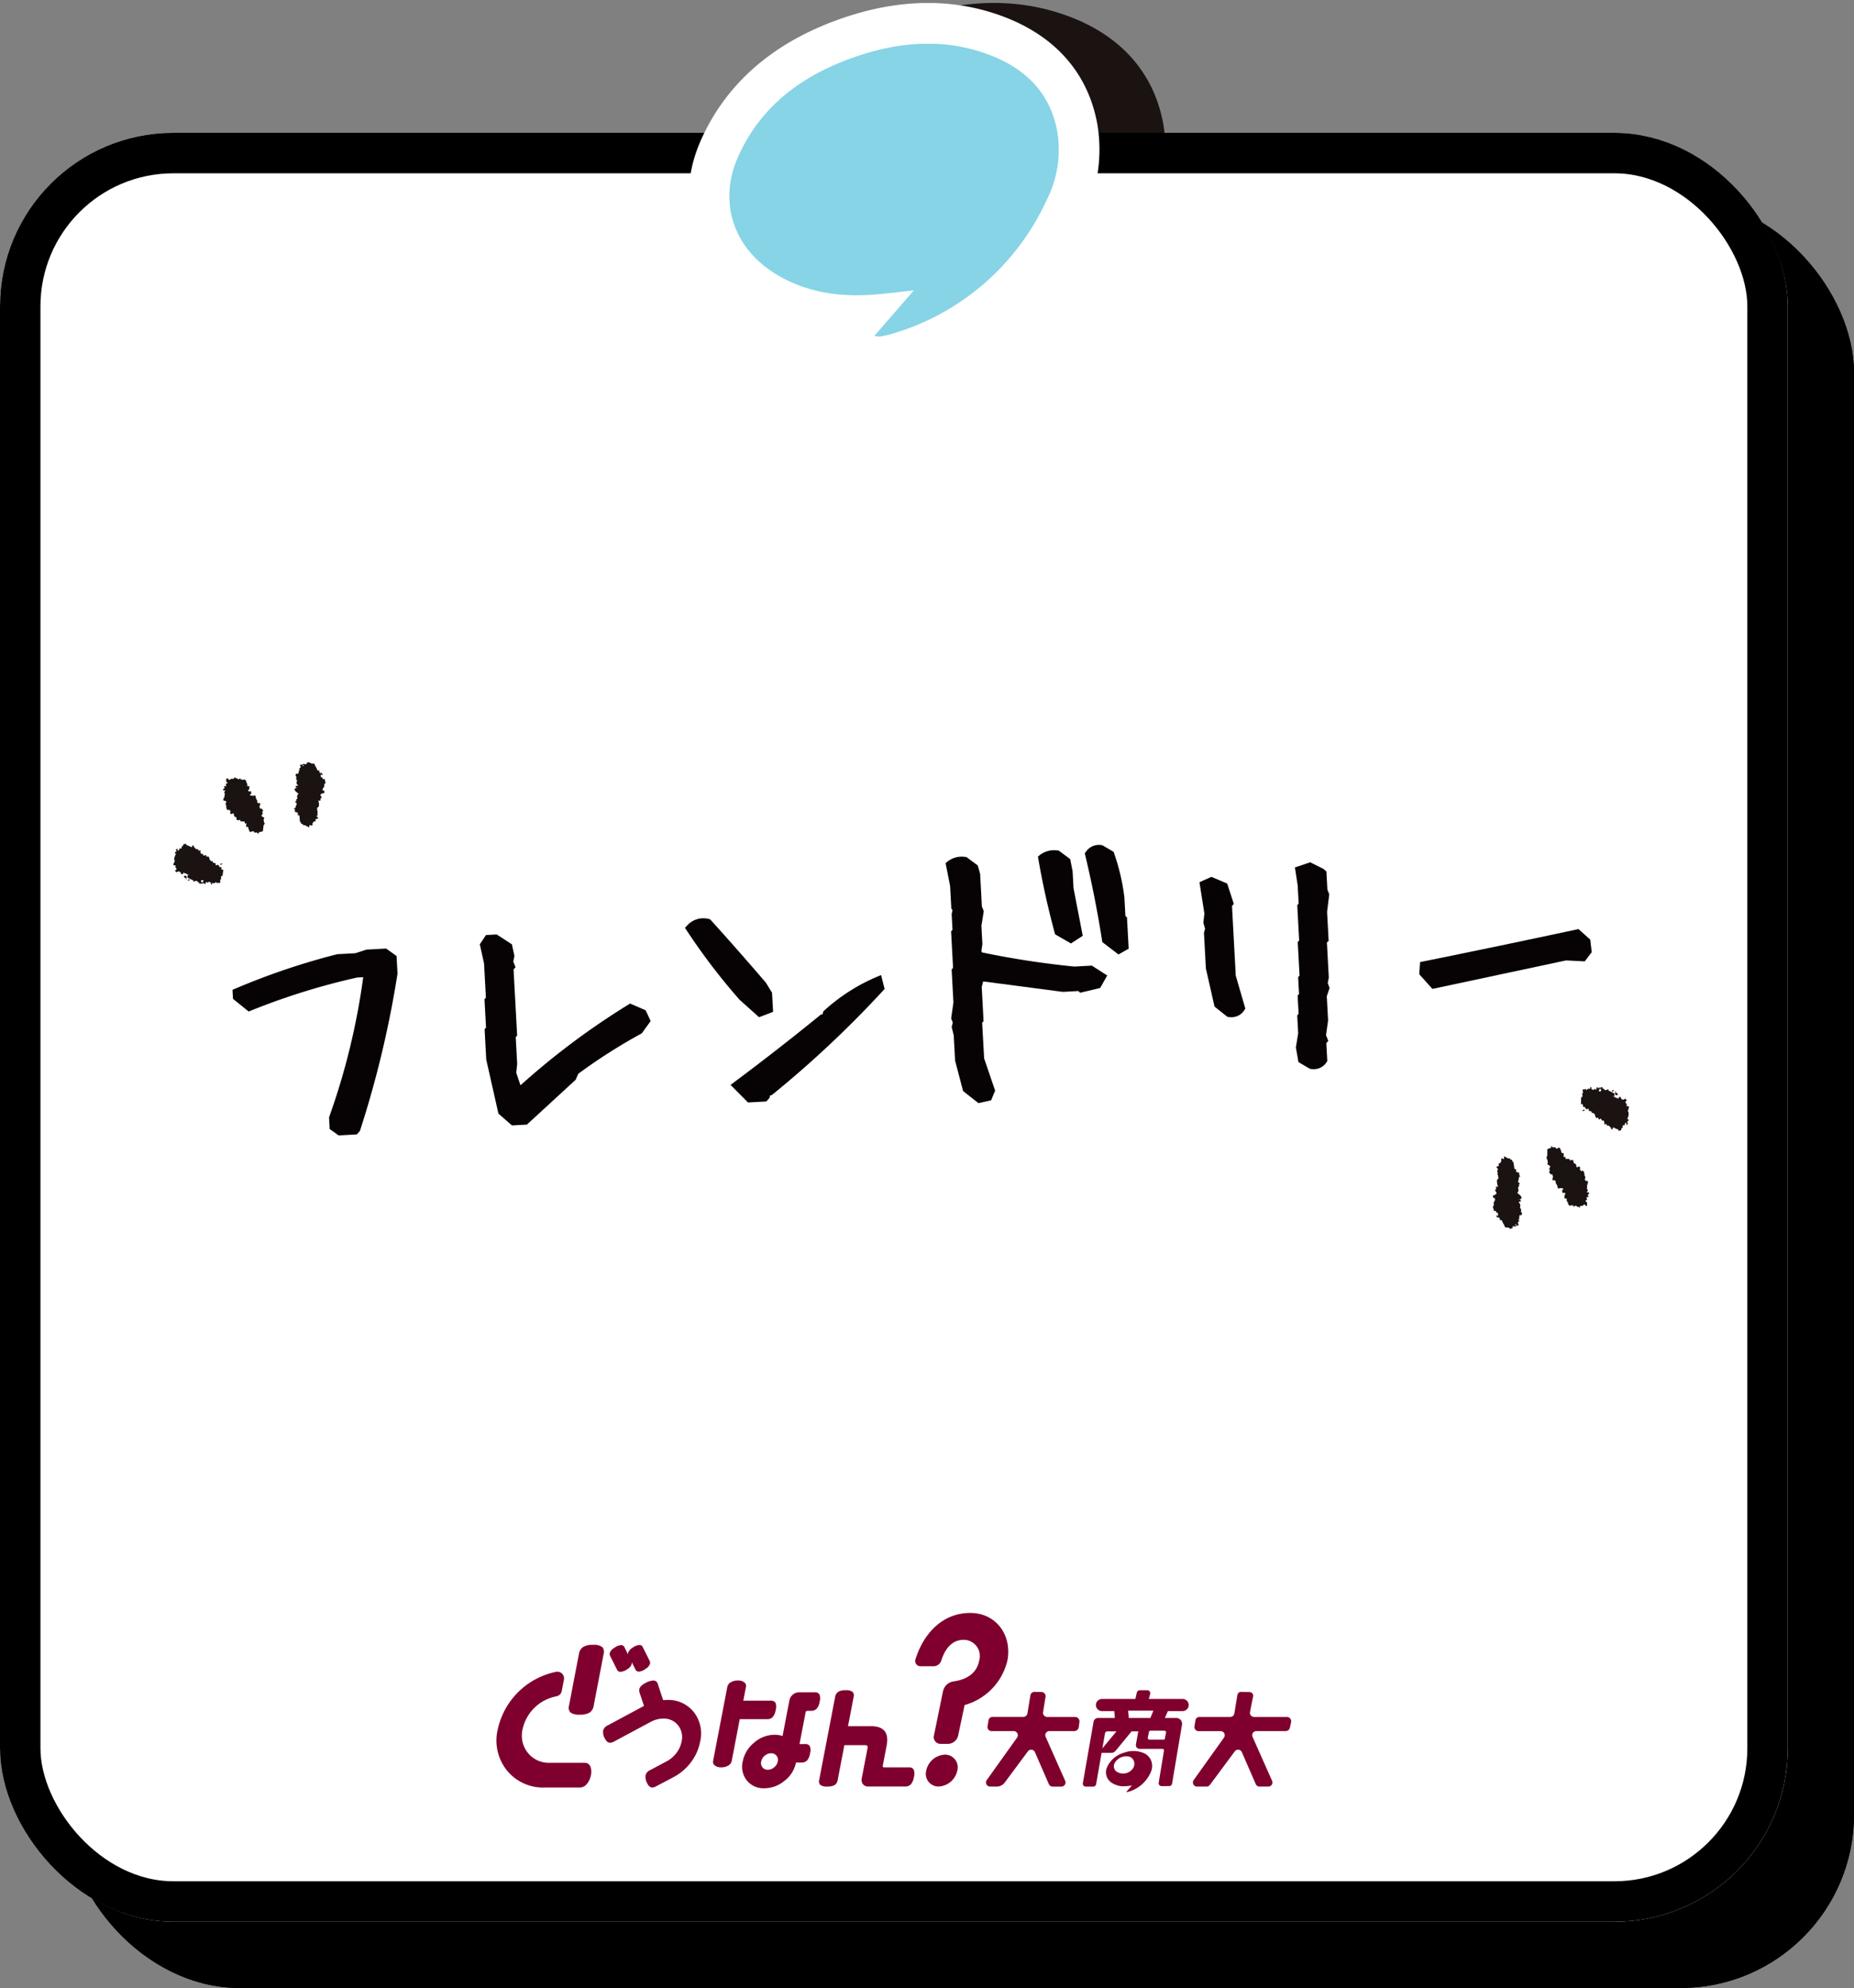
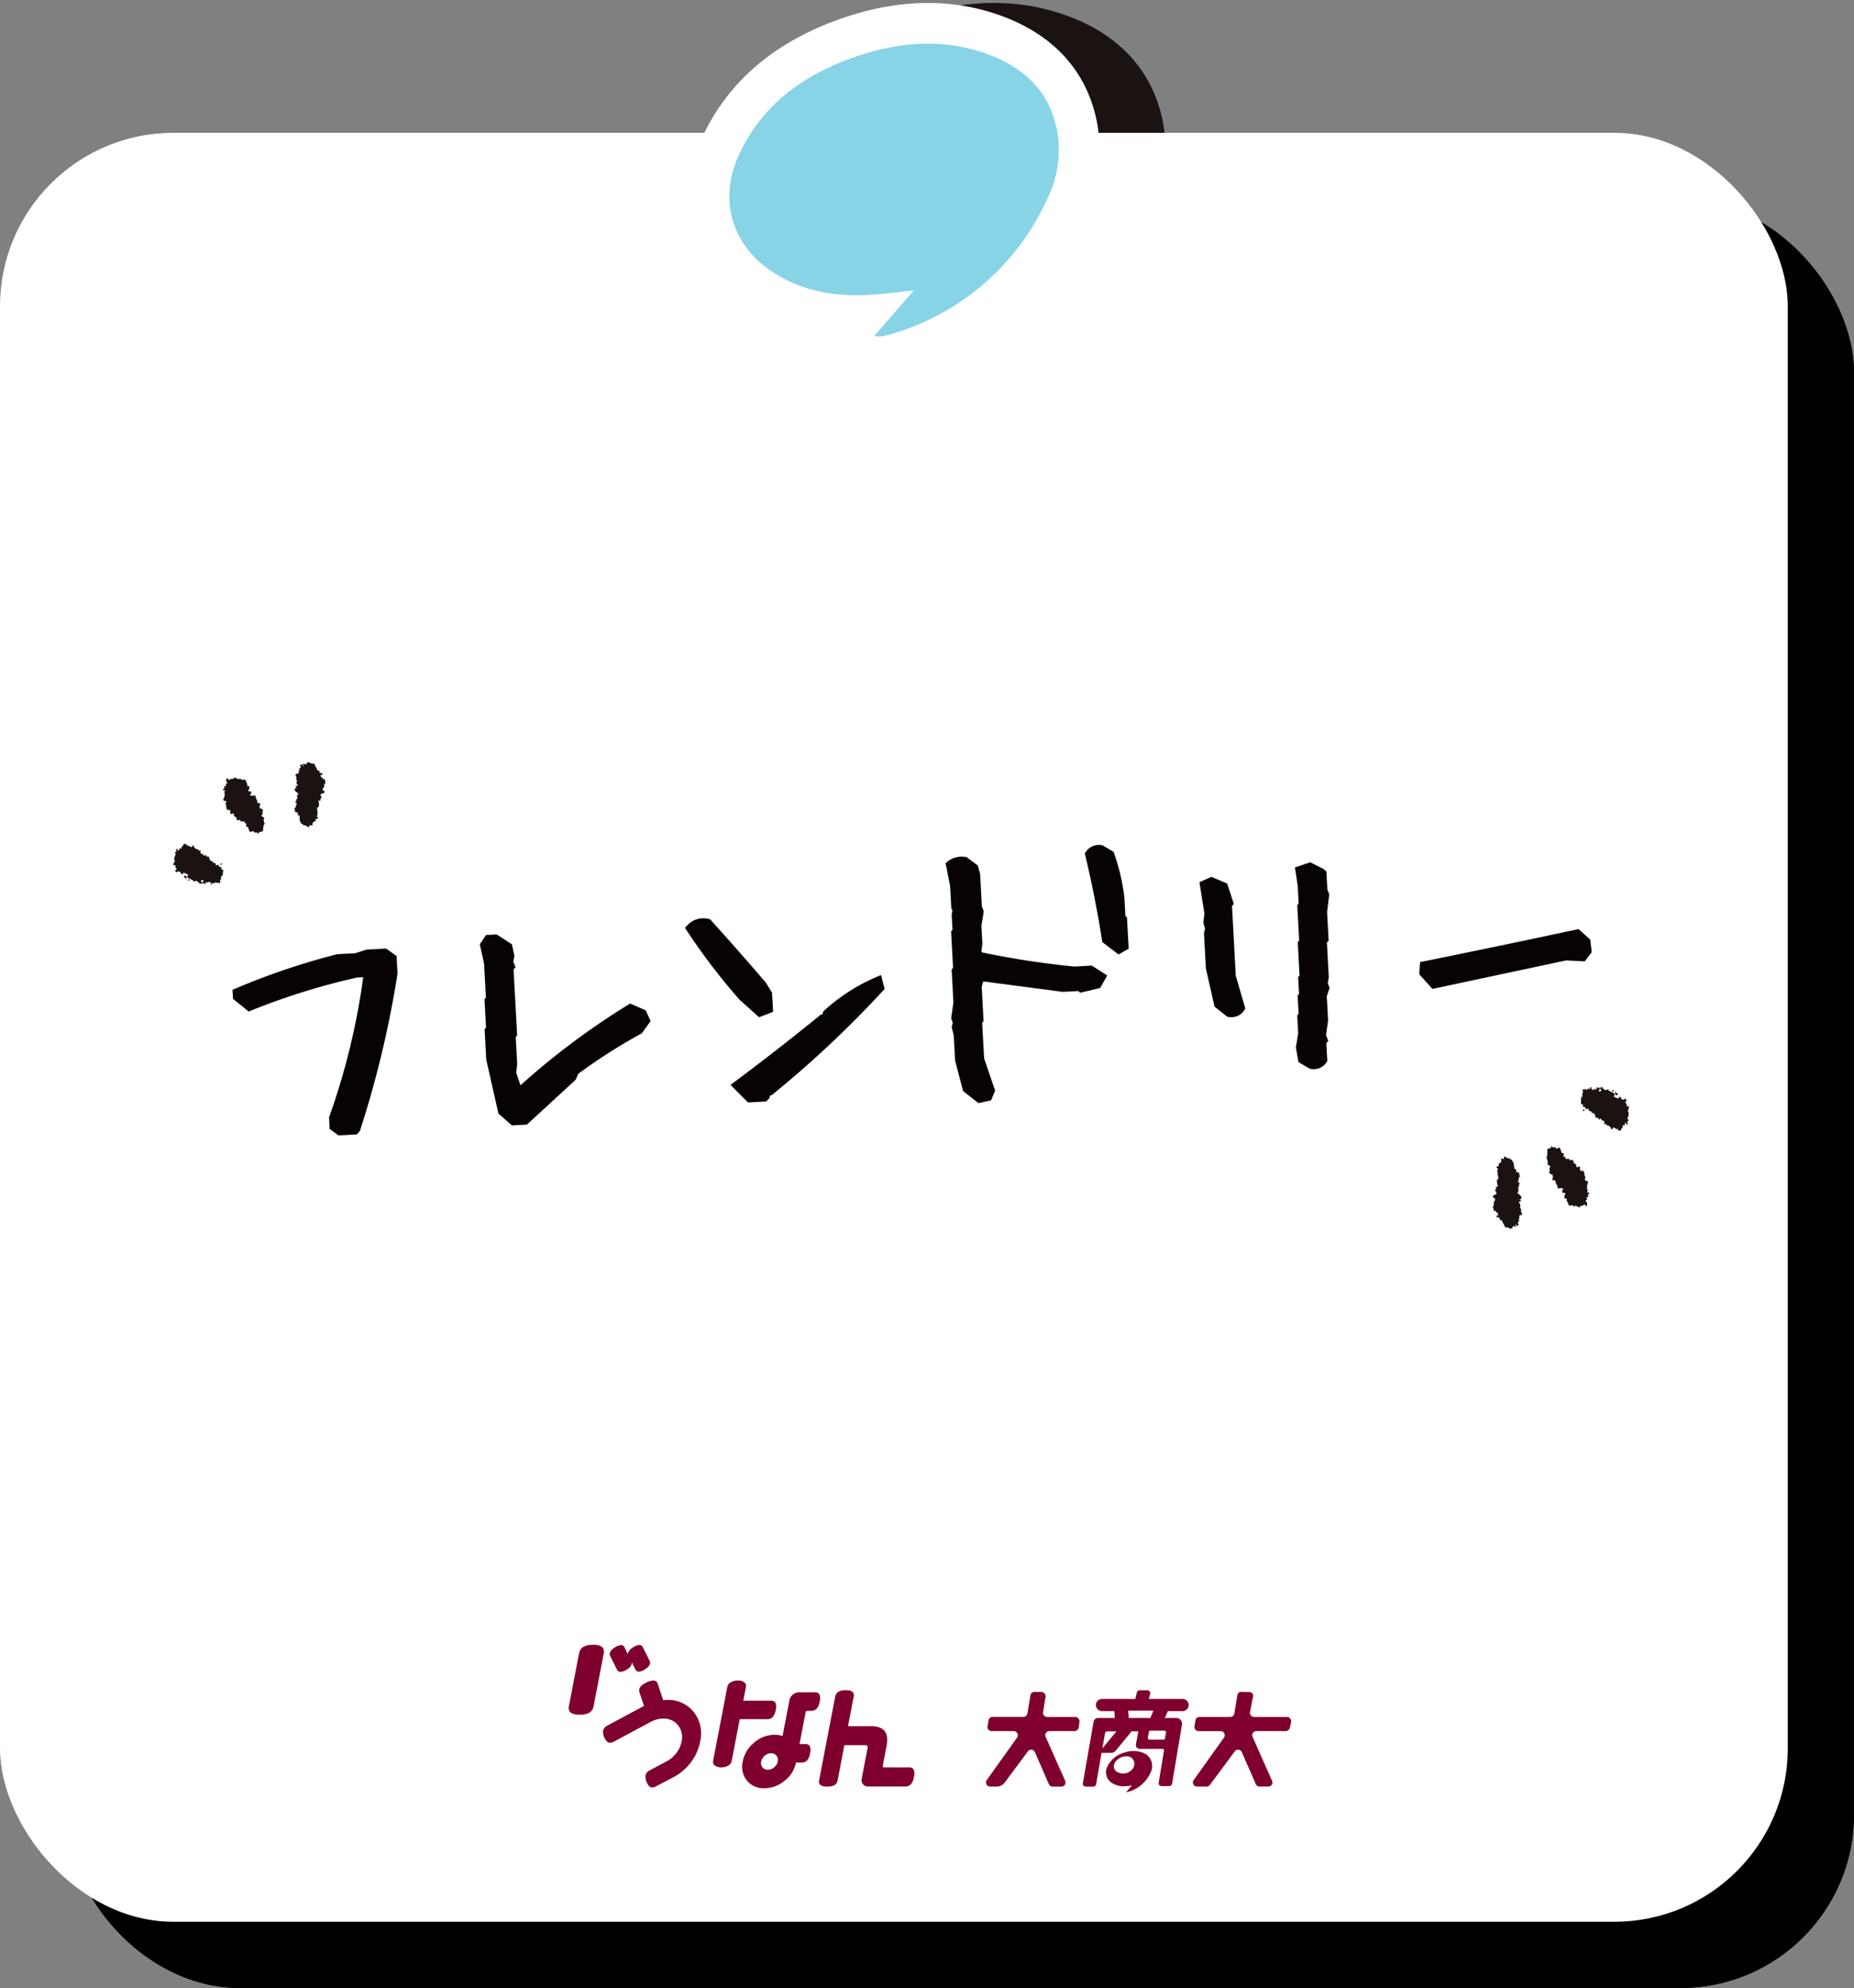
<svg xmlns="http://www.w3.org/2000/svg" width="320.851" height="343.825">
  <rect width="100%" height="100%" fill="#808080" stroke="none" />
  <defs>
    <clipPath id="a">
      <path data-name="長方形 1533" fill="none" d="M0 0h251.905v80.753H0z" />
    </clipPath>
  </defs>
  <g data-name="長方形 205" transform="translate(11.459 34.432)" stroke="#000" stroke-width="7">
    <rect width="309.392" height="309.392" rx="30" stroke="none" />
    <rect x="3.5" y="3.5" width="302.392" height="302.392" rx="26.5" fill="none" />
  </g>
  <path data-name="合体 14" d="m162.412 65.165-.294-.031a7.05 7.05 0 0 1-6.437-7.22 31.428 31.428 0 0 1-14.374-4.958c-9.953-6.487-13.382-18.075-8.532-28.835C137.29 14.103 145.68 6.989 157.71 2.97c9.736-3.247 18.957-3.278 27.398-.086 9.01 3.405 14.614 9.828 16.209 18.564a26.334 26.334 0 0 1-2.4 16.185 49.512 49.512 0 0 1-31.319 26.91 21.965 21.965 0 0 1-2.447.555 8.887 8.887 0 0 1-1.59.145 8.781 8.781 0 0 1-1.149-.078Z" fill="#1a1311" stroke="rgba(0,0,0,0)" stroke-miterlimit="10" />
  <g data-name="長方形 204" transform="translate(0 22.973)" fill="#fff" stroke="#000" stroke-width="7">
    <rect width="309.392" height="309.392" rx="30" stroke="none" />
-     <rect x="3.5" y="3.5" width="302.392" height="302.392" rx="26.5" fill="none" />
  </g>
  <g data-name="グループ 378">
    <path data-name="パス 230" d="M152.14 65.245a8.8 8.8 0 0 1-1.151-.078l-.294-.031a7.053 7.053 0 0 1-6.438-7.22 31.432 31.432 0 0 1-14.374-4.958c-9.952-6.487-13.381-18.076-8.531-28.836 4.514-10.017 12.9-17.134 24.937-21.15 9.736-3.248 18.954-3.279 27.4-.087 9.012 3.406 14.616 9.825 16.209 18.564a26.361 26.361 0 0 1-2.4 16.183 49.5 49.5 0 0 1-31.316 26.91 22.315 22.315 0 0 1-2.452.557 8.964 8.964 0 0 1-1.585.143m6.003-22.068a7.042 7.042 0 0 1 5.266 2.368 36.354 36.354 0 0 0 11.38-14.015 12.207 12.207 0 0 0 1.235-7.551c-.467-2.57-1.724-5.79-7.326-7.906-5.407-2.046-11.279-1.957-17.951.27-8.378 2.799-13.638 7.112-16.552 13.574-2 4.439-.768 8.535 3.38 11.243 3.359 2.189 7.288 3.1 12.352 2.814 1.452-.075 2.957-.251 4.7-.451.89-.1 1.816-.207 2.79-.308a6.814 6.814 0 0 1 .723-.038" fill="#fff" />
    <path data-name="パス 231" d="M182.961 22.714c-1.226-6.734-5.6-10.905-11.767-13.238-7.541-2.85-15.207-2.31-22.674.181-9.115 3.042-16.643 8.263-20.742 17.357-3.445 7.643-1.042 15.479 5.955 20.043 5.052 3.293 10.675 4.261 16.573 3.951 2.466-.129 4.923-.486 7.84-.787-2.407 2.779-4.507 5.2-6.844 7.894a5.559 5.559 0 0 0 1.015.08 16.275 16.275 0 0 0 1.813-.392 42.56 42.56 0 0 0 27.013-23.222 19.173 19.173 0 0 0 1.82-11.866" fill="#86d4e6" />
  </g>
  <g data-name="グループ 2338" transform="translate(29.986 131.791)" clip-path="url(#a)">
    <path data-name="パス 4495" d="m36.834 32.26-3.4.183-1.927.625-3.062.165-.132.019a120.823 120.823 0 0 0-17.623 5.961l-.439.188.084 1.555 2.717 2.194.371-.151a117.752 117.752 0 0 1 18.409-5.731l1.042-.057a119.2 119.2 0 0 1-5.869 24.12l-.046.129.109 2.016 1.539 1.1 3.158-.171.531-.589.045-.138a176.233 176.233 0 0 0 6.455-27.019l.011-.071-.164-3.035Z" fill="#070203" />
    <path data-name="パス 4496" d="m79.06 41.772-.3.184a129.579 129.579 0 0 0-18.67 13.951l-.736-2.168.162-1.529-.25-4.634.244-.272-.619-11.434.337-.377-.382-.966.191-.992-.433-2-2.63-1.712-1.855.1-1.07 1.6.733 3.3.322 5.925-.245.274.265 4.915-.245.27.284 5.251 2.11 9.351 2.336 2.04 2.591-.141 8.441-7.76.447-1.028a95.138 95.138 0 0 1 10.858-6.923l.135-.074 1.531-2.121-.864-1.863Z" fill="#070203" />
    <path data-name="パス 4497" d="m101.375 44.136 2.428-.93-.179-3.3-1.067-1.744a533.02 533.02 0 0 0-9.518-10.809l-.143-.16-.21-.047a3.751 3.751 0 0 0-3.765 1.144l-.367.392.295.447a108.861 108.861 0 0 0 9.161 11.994Z" fill="#070203" />
    <path data-name="パス 4498" d="M121.759 37.151a32.21 32.21 0 0 0-9.119 5.846l-.148.134-.137.508-.249.014-.171.14a440.685 440.685 0 0 1-14.864 11.578l-.629.47 3.018 3.039 3.174-.172.539-.6.131-.47.246-.014.172-.139a182.08 182.08 0 0 0 19.132-17.964l.252-.273-.618-2.405Z" fill="#070203" />
-     <path data-name="パス 4499" d="m152.533 29.528.073.27 2.747 1.582 2.037-1.326-1.589-8.211-.165-2.937-.409-2.108-1.981-1.478-.184-.021a4.051 4.051 0 0 0-3.112.8l-.314.252.068.4a139.656 139.656 0 0 0 2.83 12.778" fill="#070203" />
    <path data-name="パス 4500" d="m164.776 26.626-.173-3.176a35.84 35.84 0 0 0-1.791-7.681l-.083-.233-1.821-1.075-.25-.088a2.714 2.714 0 0 0-2.731 1.169l-.181.253.073.3a191.632 191.632 0 0 1 2.92 14.783l.042.268 2.794 2.137 1.765-1-.293-5.412Z" fill="#070203" />
    <path data-name="パス 4501" d="M155.953 35.376a150.723 150.723 0 0 1-16-2.45l-.1-.252.172-1.2-.171-3.149.409-2.522-.33-.833-.3-5.631-.411-1.447-1.953-1.455-.184-.019a4 4 0 0 0-3.119.814l-.309.259.782 3.945.214 3.956.2.175-.147.753.147 2.7-.243.274.34 6.308-.246.272.309 5.7-.391 2.78.283.718-.2.741.359 1.44.237 4.384 1.384 5.269 2.653 2.088 2.2-.49.691-1.678-1.9-5.554-.344-6.185.244-.273-.319-5.919.25-.949 13.724 1.8.063.007 2.677-.143.328.293 3.455-.822 1.22-2.158-2.661-1.71Z" fill="#070203" />
    <path data-name="パス 4502" d="m183.221 24.895.317-.356-1.149-3.522-2.735-1.157-2.064.926.855 5.414-.18 1.612.3 1.019-.194.71.332 6.163 1.5 6.6 2.232 1.77.184.026a3.677 3.677 0 0 0 .482.034 2.6 2.6 0 0 0 2.255-1.222l.176-.265-1.659-5.694Z" fill="#070203" />
    <path data-name="パス 4503" d="m199.793 38.226.182-.944-.328-6.074.3-.275-.269-5.017.375-3.037-.324-.822-.168-3.118-.484-.435-2.326-1.163-2.641.893.481 3.121.17 3.133-.245.272.33 6.105-.245.273.313 5.8-.244.27.157 2.9-.246.272.173 3.159-.244.274.167 3.1-.4 2.45.447 2.529 1.878 1.11.256.088a3.6 3.6 0 0 0 .477.033 2.6 2.6 0 0 0 2.259-1.22l.12-.195-.168-3.1.338-.378-.39-.985.359-2.553-.227-4.178.485-1.425Z" fill="#070203" />
    <path data-name="パス 4504" d="m245.219 30.717-2.032-1.824-.34.073a2372.546 2372.546 0 0 1-26.569 5.534l-.51.1-.138 2.106 2.276 2.536.386-.083q11.344-2.42 22.739-4.846l3.235.164 1.208-1.587Z" fill="#070203" />
    <path data-name="パス 4505" d="m250.652 63.292.2-.03-.058-.4.392-.058c.021-.37-.022-.3.234-.44.021.133.039.265.058.4.184-.108.087.007.176-.16l.1-.015-.157-.382c.251-.141.218-.065.235-.441l-.2.029.06-.277.1-.015-.039-.264.1-.015v-.676a.221.221 0 0 1-.136-.25l.1-.014-.039-.265.1-.015.038-.411a.772.772 0 0 0-.41-.074l.039-.411-.1.015-.158-.382c.07-.135.149.081.254-.308l-.1.014-.139-.25s-.3.249-.47.205c0 0-.038-.1-.215-.1-.053-.128-.1-.256-.156-.383l-.294.044c-.066.048 0 .3-.157.293a5.236 5.236 0 0 1-.019-.132c-.386-.009-.3-.123-.626-.178a2.054 2.054 0 0 0 0-.676c-.362-.07-.6-.34-.958-.4l-.04-.265c-.354.086-.422.221-.685.1l-.02-.133c-.3-.164-.182.132-.352-.353l-.2.029.019.134-.1.014c-.007-.046-.014-.089-.019-.133l-.2.029.019.133-.215-.1-.079.148-.038-.265c-.378.21-.1.249-.235.439l-.1.015c-.189-.337-.267.1-.489.072a5.236 5.236 0 0 1-.019-.132l-.2.03-.058-.4-.2.029.039.265a1.408 1.408 0 0 1-.411-.073c.007.042.014.087.019.132l-.195.029.019.133c-.157.028-.151-.21-.235-.235-.092.057-.183.116-.274.174-.007-.044-.014-.088-.019-.131-.5.278-.091.19-.2.7l-.175.16c.06.178.048-.052.117.119-.014.136-.026.274-.039.41l-.2.029c-.007.406-.014.814-.019 1.219l.293-.044.078.529.294-.044c.109.3.064.243.254.367l.019.133a.588.588 0 0 1 .372-.191l.058.4.411.076c.235.612.134.1.45.338l.019.133.1-.015c.156.222.008.384.294.631l.02.132.274-.175c.052.127.1.256.157.384.124-.065.248-.129.371-.191.1.256 0 .116.137.25l.021.132.292-.044.176.515-.1.015c.007.044.014.088.019.133l.392-.058c.014.087.026.176.039.264.513-.041.457.167.763.429.014.087.026.174.039.264l.2-.03.058-.277c.23-.146.476.286.94.266l.039.262c.407-.049.509-.022.528-.482m-3.909-6.311c.019-.272-.031-.111.057-.278l-.019-.132.294-.044.058.4-.391.057m2.506.71c-.021.273.029.111-.06.278.019-.272-.031-.112.06-.278" fill="#1a1311" fill-rule="evenodd" />
    <path data-name="パス 4506" d="M249.556 57.238c-.087.167-.042 0-.058.28l.1-.015c.007.045.014.088.019.133l.392-.058c-.128-.348-.068-.3-.353-.354 0 0-.069-.5-.136-.249l.039.264" fill="#1a1311" fill-rule="evenodd" />
    <path data-name="パス 4507" d="m249.202 56.885.1-.015-.019-.131-.292.044.039.264c.182-.109.086.006.175-.162" fill="#1a1311" fill-rule="evenodd" />
    <path data-name="パス 4508" d="m243.998 60.225-.1.015c.007.044.014.088.019.133l.294-.044-.039-.266c-.185.109-.087 0-.176.162" fill="#1a1311" fill-rule="evenodd" />
    <path data-name="パス 4509" d="m237.676 68.191.039.264-.1.014c.007.045.014.089.019.133l.1-.014c.148.57.206.7.04.941.148.172.3.166.45.338l.1-.015c-.045.142-.091.284-.138.425l-.1.015c.053.128.1.256.157.383a1.73 1.73 0 0 0-.157.292c.115.088.12.149.235.236.007.044.014.088.019.133l.294-.044.176.515-.1.015-.021.543.392-.057.019.131.1-.014.079.528.1-.014.04.264.1-.014.078.528.1-.014.019.132c.266-.244.425-.093.783-.117l.04.266-.2.03.078.527.392-.057.019.133.1-.015c.049.211-.133.183-.157.293-.006.181-.011.362-.018.542a.752.752 0 0 0 .411.076l-.04.41.1-.015.039.265.1-.014.06.4c.071.032.143.068.214.1l.021.133.371-.191c.007.045.014.089.019.133l.294-.044.039.264.1-.015c-.029-.179.231-.231.372-.189l.019.132c.137.026.274.052.41.074l.021.133.1-.014.058-.281.588-.087a5.236 5.236 0 0 1-.019-.132c.368-.159.325.163.43.206l.2-.029v-.675l-.2.029-.04-.266c.183-.108.087.007.176-.16l.1-.015-.156-.382.391-.057c-.052-.127-.1-.256-.157-.384.252-.139.219-.063.235-.439l-.391.057a1.482 1.482 0 0 1 .156-.292.385.385 0 0 0-.157-.383c-.056-.179.063.038.079-.148l-.058-.4.1-.015-.039-.265.1-.015.039-.41-.1.015-.021-.133-.293.044-.019-.132-.1.015c-.007-.045-.014-.089-.019-.134a.817.817 0 0 0 0-.675l-.1.015a6.996 6.996 0 0 1-.019-.132l.1-.015c-.066-.217-.131-.432-.2-.647-.2-.011-.195-.1-.214-.1l-.1.015c.007.042.014.087.019.131-.15 0-.148-.113-.235-.235l-.1.014.019-.543-.1.015c-.007-.045-.014-.088-.019-.132-.157.068-.314.135-.47.2-.093-.557-.151-.681-.51-.736l-.078-.528c-.393.01-.306-.088-.587.087l-.04-.266a2.269 2.269 0 0 0-.7-.03l-.058-.4-.1.015c.007.044.014.087.019.132-.128-.088-.007.013-.117-.117l-.1.014a1.807 1.807 0 0 0 0-.676l-.293.044a8.726 8.726 0 0 0-.333-.9l-.312-.088.019.132-.392.057-.137-.25-.392.058c-.091-.04-.022-.17-.332-.221l.039.265c-.222.077-.443.156-.665.235-.007.406-.014.812-.019 1.218l-.1.015" fill="#1a1311" fill-rule="evenodd" />
    <path data-name="パス 4510" d="M231.807 80.545c-.014-.087-.026-.174-.039-.264.2.016.4.031.606.045l-.019-.132.489-.072c-.058-.173-.118-.344-.176-.515.183-.109.087.006.176-.162l.1-.015-.156-.382c.052-.029.3.044.175-.16l-.1.014c.054-.167-.011-.013.078-.147.054-.763.138-.134.431-.471l-.019-.131.1-.015-.274-.5.1-.015-.06-.4-.1.015c-.126-.456.186-.66-.256-1.044l-.019-.132.392-.057c-.053-.127-.1-.256-.157-.384.092-.057.183-.116.274-.175-.157-.636-.367-.481-.627-.854l-.1.015a5.99 5.99 0 0 1-.019-.132l.176-.16-.039-.265.1-.015c-.065-.236-.156-.191-.079-.528.06-.054.118-.109.176-.163l-.136-.249.2-.029-.04-.266c-.072-.033-.143-.068-.215-.1-.052-.149.149-.658.156-.969 0 0 .376-.062.176-.16l-.1.014c-.032-.22-.065-.44-.1-.66l-.176.16c-.007-.044-.014-.087-.019-.132l-.314-.089.039-.41-.313-.088c-.058-.4-.118-.794-.176-1.192l-.1.015a43.567 43.567 0 0 1-.157-.382l-.313-.088-.04-.266c-.1.374-.747-.222-1.037-.251l.058.4-.293.044-.02-.132c-.44.249-.1.133-.215.573-.016.061-.124.124-.157.293l-.293.044.058.4a2.321 2.321 0 0 0-.371.191l-.117-.118c.127.363.23.353.391.616l-.2.03c.033.221.065.44.1.661l-.1.015.019.132.1-.015c.032.222.065.441.1.662-.084.1-.168.205-.254.307a2.532 2.532 0 0 0 .157 1.058l.02.132-.312-.088a1.68 1.68 0 0 0-.021.543l-.2.03c.121.35.178.281.294.633a1.091 1.091 0 0 1-.645.367l.058.4.313.088a1.368 1.368 0 0 1-.118.558l-.1.015v.676l-.176.162.217.779.293-.044c.127.348.068.3.352.352l.079.529c-.207-.05-.081.031-.215-.1l-.1.015.04.265.1-.015c.007.045.014.087.019.132l.293-.044c.007.045.014.089.019.132l.1-.015.06.4.293-.044c.175.561.424.736.587 1.265a1.608 1.608 0 0 1 .822.147l.021.135.47-.207m1.154-5.035c-.021.274.03.112-.058.28.02-.274-.031-.112.058-.28m-.724 4.566a5.99 5.99 0 0 1-.019-.132l.2-.029.019.132-.2.029" fill="#1a1311" fill-rule="evenodd" />
    <path data-name="パス 4511" d="m1.652 14.561-.209.016.026.359-.418.03c-.055.33 0 .273-.286.38l-.026-.358c-.2.087-.091-.01-.2.134l-.1.008c.042.116.087.234.131.349-.278.112-.236.047-.288.382l.209-.015-.087.245-.104.012.017.238-.1.008-.061.605a.19.19 0 0 1 .121.23l-.1.008.017.238-.105.008c-.037.121-.063.244-.089.365a.914.914 0 0 0 .426.088l-.079.367.105-.008c.042.118.086.234.129.351-.085.117-.149-.081-.294.261l.1-.008.123.231s.337-.205.513-.158c0 0 .03.088.217.105.045.117.087.234.131.351l.313-.022c.076-.04.024-.27.193-.254 0 .039.006.078.008.119.406.029.3.126.644.193a1.565 1.565 0 0 0-.061.606c.375.081.6.337.973.408l.018.238c.38-.056.464-.174.73-.053 0 .04.006.08.009.12.3.163.2-.108.339.335l.209-.015c0-.039-.006-.079-.008-.12l.1-.008c0 .041.006.081.009.12l.209-.015c0-.039-.006-.079-.009-.12.073.037.146.071.218.105l.1-.128.017.239c.417-.167.132-.218.288-.38l.1-.008c.168.312.29-.074.521-.038 0 .04.006.079.009.119l.209-.016.026.36.209-.016-.017-.238a1.653 1.653 0 0 1 .426.088c0-.039-.006-.079-.009-.119l.209-.015c0-.039-.006-.079-.008-.12.167-.016.14.2.226.223l.3-.141c0 .04.006.08.008.119.551-.222.112-.166.27-.62.066-.045.133-.091.2-.134-.047-.163-.055.045-.112-.112l.077-.366.21-.015.131-1.09-.313.023-.034-.478-.308.024c-.087-.28-.046-.222-.235-.343 0-.04-.006-.081-.008-.12a.68.68 0 0 1-.409.15l-.026-.359-.422-.089c-.191-.56-.132-.1-.443-.328l-.008-.119-.105.007c-.143-.206.026-.344-.252-.581 0-.04-.006-.08-.008-.119l-.3.142-.131-.352c-.136.052-.272.1-.409.15-.08-.234.008-.1-.121-.231 0-.04-.006-.078-.008-.118l-.313.023-.14-.471.1-.007c0-.04-.006-.08-.008-.12l-.418.03-.017-.237c-.544.008-.466-.174-.765-.426l-.017-.237-.209.015-.087.245c-.257.118-.474-.282-.966-.289l-.017-.238c-.432.023-.537-.008-.6.4m3.574 5.862c-.045.242.023.1-.086.246 0 .04.006.079.009.119l-.314.023-.026-.359.417-.03m-2.574-.773c.046-.243-.022-.1.086-.246-.045.242.023.1-.086.246" fill="#1a1311" fill-rule="evenodd" />
    <path data-name="パス 4512" d="M2.26 20.039c.107-.144.045 0 .087-.246l-.1.007c0-.039-.006-.079-.009-.119l-.417.03c.1.32.045.269.339.337 0 0 .028.451.121.229l-.017-.237" fill="#1a1311" fill-rule="evenodd" />
    <path data-name="パス 4513" d="m2.6 20.377-.1.008c0 .039.006.079.008.118l.31-.026-.017-.238c-.2.087-.091-.01-.2.135" fill="#1a1311" fill-rule="evenodd" />
    <path data-name="パス 4514" d="m8.385 17.672.1-.008c0-.04 0-.079-.009-.119l-.313.023.016.239c.2-.087.092.008.2-.135" fill="#1a1311" fill-rule="evenodd" />
    <path data-name="パス 4515" d="m15.76 10.893-.017-.237.1-.008c0-.04-.007-.08-.009-.12l-.1.008c-.1-.518-.154-.635.044-.845-.141-.162-.3-.165-.443-.328l-.1.008c.061-.124.121-.249.183-.372l.1-.008-.129-.352a1.622 1.622 0 0 0 .191-.252c-.113-.085-.113-.141-.226-.223 0-.04-.007-.08-.009-.12l-.314.023-.139-.471.1-.007.07-.486-.417.03c0-.038-.006-.078-.009-.118l-.1.007a38.405 38.405 0 0 0-.036-.478l-.1.008-.017-.238-.1.007-.034-.478-.1.008c0-.04-.006-.08-.009-.119-.3.2-.456.06-.835.061l-.017-.239.209-.016-.034-.476-.418.03c0-.04-.006-.08-.008-.12l-.1.008c-.032-.191.156-.157.191-.254l.07-.484a.916.916 0 0 0-.427-.091l.079-.364-.1.007-.017-.238-.1.007a50.632 50.632 0 0 0-.026-.359c-.072-.033-.144-.069-.217-.1 0-.04-.007-.08-.009-.12l-.409.15c0-.04-.006-.08-.009-.119l-.313.022-.017-.237-.1.008c.014.162-.265.195-.409.149 0-.04-.006-.08-.009-.119a21.405 21.405 0 0 0-.425-.089c0-.04-.006-.08-.009-.12l-.1.008-.087.248-.627.046c0 .038.006.078.009.118-.4.123-.328-.163-.434-.209l-.246.009-.062.6.207-.015.017.239c-.2.087-.091-.01-.2.134l-.1.008c.044.116.087.234.129.349l-.417.031.131.351c-.277.111-.235.046-.286.38l.417-.03a1.348 1.348 0 0 1-.191.253.315.315 0 0 0 .131.351c.044.163-.062-.037-.1.128l.026.358-.1.007.017.239-.1.008-.079.364.1-.007c0 .04.006.081.009.12l.313-.023c0 .04.006.08.008.118l.105-.007c0 .04.006.08.008.119a.641.641 0 0 0-.061.605l.1-.008c0 .04.006.08.009.119l-.105.007.149.591c.209.021.2.1.217.1l.1-.008c0-.039-.006-.078-.008-.118.158.011.146.11.226.223l.1-.008-.069.486.1-.008c0 .04.006.079.009.119l.513-.157c.047.5.1.618.47.686l.034.477c.414.013.314.1.626-.046l.017.241a2.8 2.8 0 0 0 .74.065l.025.358.105-.007c0-.039-.006-.079-.009-.119.128.086.009-.011.113.111l.1-.008a1.392 1.392 0 0 0-.061.605l.313-.022a6.965 6.965 0 0 0 .269.82l.322.1c0-.038-.006-.078-.009-.118l.418-.031.121.231.417-.03c.093.04.009.152.331.215l-.017-.238.721-.174c.045-.362.088-.726.131-1.089l.105-.008" fill="#1a1311" fill-rule="evenodd" />
    <path data-name="パス 4516" d="m23.055.159.021.241-.635-.077c0 .039.006.079.009.119l-.522.038.14.47c-.2.088-.092-.009-.2.135l-.1.008.131.351c-.057.023-.316-.057-.2.133l.105-.007c-.073.147.01.011-.1.127-.126.68-.157.112-.5.4 0 .038.006.078.009.118l-.1.008.243.462-.1.007.026.359.1-.007c.092.415-.257.58.174.948 0 .04.006.08.008.119l-.417.03.131.352c-.1.046-.2.094-.3.142.108.578.343.451.583.8l.1-.008c0 .04.006.079.008.119l-.2.134.017.238-.1.008c.047.215.147.18.034.478-.066.045-.134.089-.2.135.041.077.081.154.123.229l-.21.016c.006.08.013.159.018.239l.217.1c.041.136-.217.58-.251.859 0 0-.4.034-.2.134l.1-.008.044.6q.1-.069.2-.134c0 .039.006.078.009.119l.322.1-.079.366c.108.033.215.065.322.1.026.359.053.716.078 1.076l.105-.008.129.351.322.1.018.241c.14-.329.767.239 1.069.282a43.06 43.06 0 0 0-.026-.358l.314-.023c0 .039.006.079.008.118.486-.2.116-.113.278-.5.023-.055.141-.105.191-.254l.314-.023-.026-.358a2.861 2.861 0 0 0 .409-.15l.112.112c-.1-.332-.212-.329-.356-.574l.209-.015-.044-.6.1-.008c0-.04-.006-.078-.009-.118l-.1.007-.044-.6.3-.261a1.913 1.913 0 0 0-.07-.956c0-.04-.006-.08-.008-.118.107.031.214.063.321.1a1.293 1.293 0 0 0 .07-.486l.209-.015c-.1-.321-.16-.261-.252-.583a1.285 1.285 0 0 1 .713-.292l-.025-.358-.322-.1a1.126 1.126 0 0 1 .174-.493l.1-.007.061-.606.2-.134c-.053-.236-.1-.472-.157-.709l-.313.023c-.1-.319-.045-.269-.339-.335l-.034-.478c.213.056.088-.023.217.1l.105-.008-.018-.239-.1.008c0-.04-.006-.079-.009-.119l-.312.023c0-.04-.007-.08-.009-.118l-.105.007-.025-.359-.313.023C24.804.95 24.555.78 24.433.3a1.91 1.91 0 0 1-.851-.176c0-.04-.006-.081-.009-.121l-.518.156M21.388 4.6c.046-.244-.021-.1.087-.246-.045.243.023.1-.087.246M22.564.555c0 .04.006.079.009.119l-.21.015c0-.04-.006-.079-.008-.119l.209-.015" fill="#1a1311" fill-rule="evenodd" />
  </g>
  <g data-name="グループ 3052">
    <path data-name="パス 232" d="M98.475 294.989a1.184 1.184 0 0 0 .261 1.193 2.488 2.488 0 0 0 1.574.364 3.194 3.194 0 0 0 1.743-.364 1.771 1.771 0 0 0 .693-1.193l1.715-8.93a1.242 1.242 0 0 0-.244-1.207 2.422 2.422 0 0 0-1.588-.376 3.129 3.129 0 0 0-1.729.376 1.791 1.791 0 0 0-.714 1.207Z" fill="#7f002f" />
    <path data-name="パス 233" d="m112.397 287.183-1.134-2.259a.626.626 0 0 0-.608-.425 2.249 2.249 0 0 0-1.181.479 1.663 1.663 0 0 0-.792.93l.007.237-.592-1.2a.634.634 0 0 0-.611-.425 2.249 2.249 0 0 0-1.181.479 1.643 1.643 0 0 0-.784.9.827.827 0 0 0 .1.557l1.134 2.26a.627.627 0 0 0 .611.425 2.266 2.266 0 0 0 1.188-.451 1.581 1.581 0 0 0 .777-.93v-.294l.615 1.224a.662.662 0 0 0 .611.425 2.247 2.247 0 0 0 1.153-.477 1.657 1.657 0 0 0 .787-.9.833.833 0 0 0-.106-.559" fill="#7f002f" />
-     <path data-name="パス 234" d="M102.139 305.469a.99.99 0 0 0-.932-.592H95.18a4.666 4.666 0 0 1-3.81-1.7 4.749 4.749 0 0 1-.93-4.106 7.385 7.385 0 0 1 5.823-5.689 1.155 1.155 0 0 0 .951-.914l.38-1.982a1.156 1.156 0 0 0-1.324-1.349 12.967 12.967 0 0 0-10.126 9.939 8.272 8.272 0 0 0 1.595 7.135 8.051 8.051 0 0 0 6.593 2.938h6.055a1.533 1.533 0 0 0 1.156-.59 3.162 3.162 0 0 0 .714-1.545 2.416 2.416 0 0 0-.117-1.545" fill="#7f002f" />
    <path data-name="パス 236" d="M134.239 295.733a2.422 2.422 0 0 1-.521 1.242 1.292 1.292 0 0 1-.972.359h-4.728l-1.39 7.234a1.185 1.185 0 0 1-.592.782 2.282 2.282 0 0 1-1.219.31 1.7 1.7 0 0 1-1.106-.319.765.765 0 0 1-.305-.773l2.466-12.831a1.177 1.177 0 0 1 .592-.782 2.3 2.3 0 0 1 1.238-.312 1.7 1.7 0 0 1 1.1.312.76.76 0 0 1 .291.782l-.458 2.393h4.728a.9.9 0 0 1 .836.359 1.88 1.88 0 0 1 .042 1.242m5.945 7.5a2.452 2.452 0 0 1-.519 1.245 1.3 1.3 0 0 1-.975.357h-.944a5.24 5.24 0 0 1-1.971 3.147 5.492 5.492 0 0 1-3.518 1.3 3.681 3.681 0 0 1-3-1.336 3.8 3.8 0 0 1-.728-3.279 5.564 5.564 0 0 1 1.987-3.279 5.358 5.358 0 0 1 3.521-1.358 4.117 4.117 0 0 1 1.388.225l1.184-6.161a1.681 1.681 0 0 1 .6-1.008 1.643 1.643 0 0 1 1.085-.4h2.675a.893.893 0 0 1 .836.357 1.9 1.9 0 0 1 .042 1.242 2.431 2.431 0 0 1-.521 1.245 1.307 1.307 0 0 1-.972.357h-.588a.334.334 0 0 0-.359.3l-1.045 5.445h.942a.9.9 0 0 1 .836.357 1.9 1.9 0 0 1 .042 1.242m-5.583 1.414a1.139 1.139 0 0 0-1.183-1.413 1.65 1.65 0 0 0-1.078.416 1.718 1.718 0 0 0-.611 1.017 1.161 1.161 0 0 0 .223 1 1.117 1.117 0 0 0 .918.416 1.684 1.684 0 0 0 1.109-.425 1.71 1.71 0 0 0 .618-1.008" fill="#7f002f" />
    <path data-name="パス 237" d="M158.162 307.333a2.473 2.473 0 0 1-.538 1.275 1.339 1.339 0 0 1-1 .369h-6.351a1.127 1.127 0 0 1-.93-.4 1.173 1.173 0 0 1-.211-1.008l1.005-5.238c.066-.341-.07-.51-.411-.51h-3.6l-1.158 6.029a1.254 1.254 0 0 1-.517.876 2.518 2.518 0 0 1-1.3.254 1.855 1.855 0 0 1-1.181-.272.9.9 0 0 1-.195-.9l2.746-14.294a1.346 1.346 0 0 1 .531-.907 2.342 2.342 0 0 1 1.3-.282 1.805 1.805 0 0 1 1.188.282.936.936 0 0 1 .183.907l-.966 5.03h3.974q3.354 0 2.708 3.363l-.665 3.46c-.038.2.042.3.244.3h4.239a.924.924 0 0 1 .862.369 2 2 0 0 1 .042 1.294" fill="#7f002f" />
    <path data-name="パス 238" d="m186.68 298.735.127-.918a.768.768 0 0 0-.761-.875h-4.834a.708.708 0 0 1-.7-.822l.427-2.649a.723.723 0 0 0-.7-.836l-1.2-.019a.719.719 0 0 0-.723.606l-.51 3.12a.709.709 0 0 1-.7.594h-5.336a.711.711 0 0 0-.7.6l-.167 1.038a.707.707 0 0 0 .7.822h3.831a.711.711 0 0 1 .578 1.123l-5.247 7.347a.708.708 0 0 0 .575 1.12h1.163a1.7 1.7 0 0 0 1.369-.688l4.012-5.4a.708.708 0 0 1 1.219.139l2.41 5.529a.707.707 0 0 0 .648.425h1.527a.71.71 0 0 0 .648-1l-3.375-7.6a.709.709 0 0 1 .648-1h4.31a.769.769 0 0 0 .761-.662" fill="#7f002f" />
    <path data-name="パス 239" d="M222.688 296.943h-5.667a.709.709 0 0 1-.7-.822l.54-2.729a.625.625 0 0 0-.6-.745l-1.491-.031a.622.622 0 0 0-.629.524l-.524 3.208a.709.709 0 0 1-.7.594h-5.336a.707.707 0 0 0-.7.594l-.169 1.04a.709.709 0 0 0 .7.822h3.831a.709.709 0 0 1 .578 1.12l-5.247 7.347a.71.71 0 0 0 .575 1.123h1.665a.711.711 0 0 0 .568-.287l4.31-5.808a.709.709 0 0 1 1.219.141l2.41 5.527a.705.705 0 0 0 .648.427h1.527a.711.711 0 0 0 .648-1l-3.375-7.593a.709.709 0 0 1 .648-1h5.069a.762.762 0 0 0 .745-.6l.2-.935a.759.759 0 0 0-.742-.921" fill="#7f002f" />
    <path data-name="パス 240" d="M202.114 295.933h2.546a1.05 1.05 0 0 0 0-2.1h-5.85l.237-.862a.523.523 0 0 0-.507-.646h-1.282a.528.528 0 0 0-.517.409l-.256 1.1h-5.78a1.05 1.05 0 0 0 0 2.1h2.13l.1 1.191h-2.91a.786.786 0 0 0-.773.651l-1.856 10.626a.5.5 0 0 0 .5.587h1.305a.5.5 0 0 0 .493-.416l1.536-8.789a.411.411 0 0 1 .4-.341h1.583l-3.082 3.715h2.154a1.024 1.024 0 0 0 .813-.4l2.729-3.316h1.16l-.406 2.271a.639.639 0 0 0 .629.749h3.941a.288.288 0 0 1 .284.334l-.914 5.529a.5.5 0 0 0 .5.583l1.327-.007a.5.5 0 0 0 .491-.418l1.712-10.179a1 1 0 0 0-.989-1.179h-1.971Zm-2.513-.07-.521 1.261h-3.739l-.108-1.261Zm-.958 4.634.195-.982a.264.264 0 0 1 .251-.193l2.45.007a.262.262 0 0 1 .251.334l-.2 1c-.035.127-.045.209-.176.209h-2.49a.292.292 0 0 1-.282-.373" fill="#7f002f" />
    <path data-name="パス 241" d="M199.347 304.962a2.387 2.387 0 0 0-1.649-1.856 4.627 4.627 0 0 0-3.176.026 4.546 4.546 0 0 0-2.905 2.431 2.159 2.159 0 0 0 .834 2.807 3.742 3.742 0 0 0 2.321.554c.348-.019.691-.068 1.1-.11-.338.39-.632.728-.958 1.106a.884.884 0 0 0 .141.012 2.374 2.374 0 0 0 .256-.056 5.969 5.969 0 0 0 3.784-3.253 2.675 2.675 0 0 0 .254-1.661m-3.373 1a2.068 2.068 0 0 1-2.814.388 1.172 1.172 0 0 1-.242-1.47 2.34 2.34 0 0 1 2.245-1.12 1.266 1.266 0 0 1 1.033.733 1.407 1.407 0 0 1-.223 1.47" fill="#7f002f" />
-     <path data-name="パス 242" d="M163.198 292.487a2.177 2.177 0 0 1 1.79-1.679c1.7-.24 3.972-1.01 4.467-3.6a2.808 2.808 0 0 0-2.645-3.605c-2.44 0-3.462 2.163-3.92 3.61a1.4 1.4 0 0 1-1.278.965h-2.3a.91.91 0 0 1-.857-1.261c1.329-4.268 4.554-7.958 9.454-7.958 4.474 0 7.274 3.84 6.426 8.249a10.5 10.5 0 0 1-7.4 7.68l-1.115 5.263a1.837 1.837 0 0 1-1.724 1.447h-1.3a1.159 1.159 0 0 1-1.167-1.447Zm-2.9 13.719a3.451 3.451 0 0 1 3.2-2.739 2.184 2.184 0 0 1 2.177 2.739 3.469 3.469 0 0 1-3.239 2.772 2.184 2.184 0 0 1-2.137-2.772" fill="#7f002f" />
    <path data-name="パス 5431" d="M121.163 301.225a8.524 8.524 0 0 1-1.527 3.476 9.172 9.172 0 0 1-3.217 2.73l-2.867 1.509a1.544 1.544 0 0 1-.672.21q-.536 0-.9-.774a2.213 2.213 0 0 1-.259-1.345 1.34 1.34 0 0 1 .763-.878l2.845-1.509a5.177 5.177 0 0 0 1.735-1.471 4.729 4.729 0 0 0 .893-1.967 3.306 3.306 0 0 0-.607-2.808 3.107 3.107 0 0 0-2.582-1.165 4.6 4.6 0 0 0-2.172.573l-6.343 3.4a1.545 1.545 0 0 1-.67.21c-.359 0-.665-.257-.923-.772a2.141 2.141 0 0 1-.275-1.347 1.336 1.336 0 0 1 .762-.878l6.3-3.381-.767-2.31a1.334 1.334 0 0 1-.043-.571c.07-.37.4-.715.972-1.031a3.167 3.167 0 0 1 1.457-.48.793.793 0 0 1 .792.65l.9 2.73.634-.02a5.631 5.631 0 0 1 4.685 2.111 6.027 6.027 0 0 1 1.09 5.109" fill="#7f012f" />
  </g>
</svg>